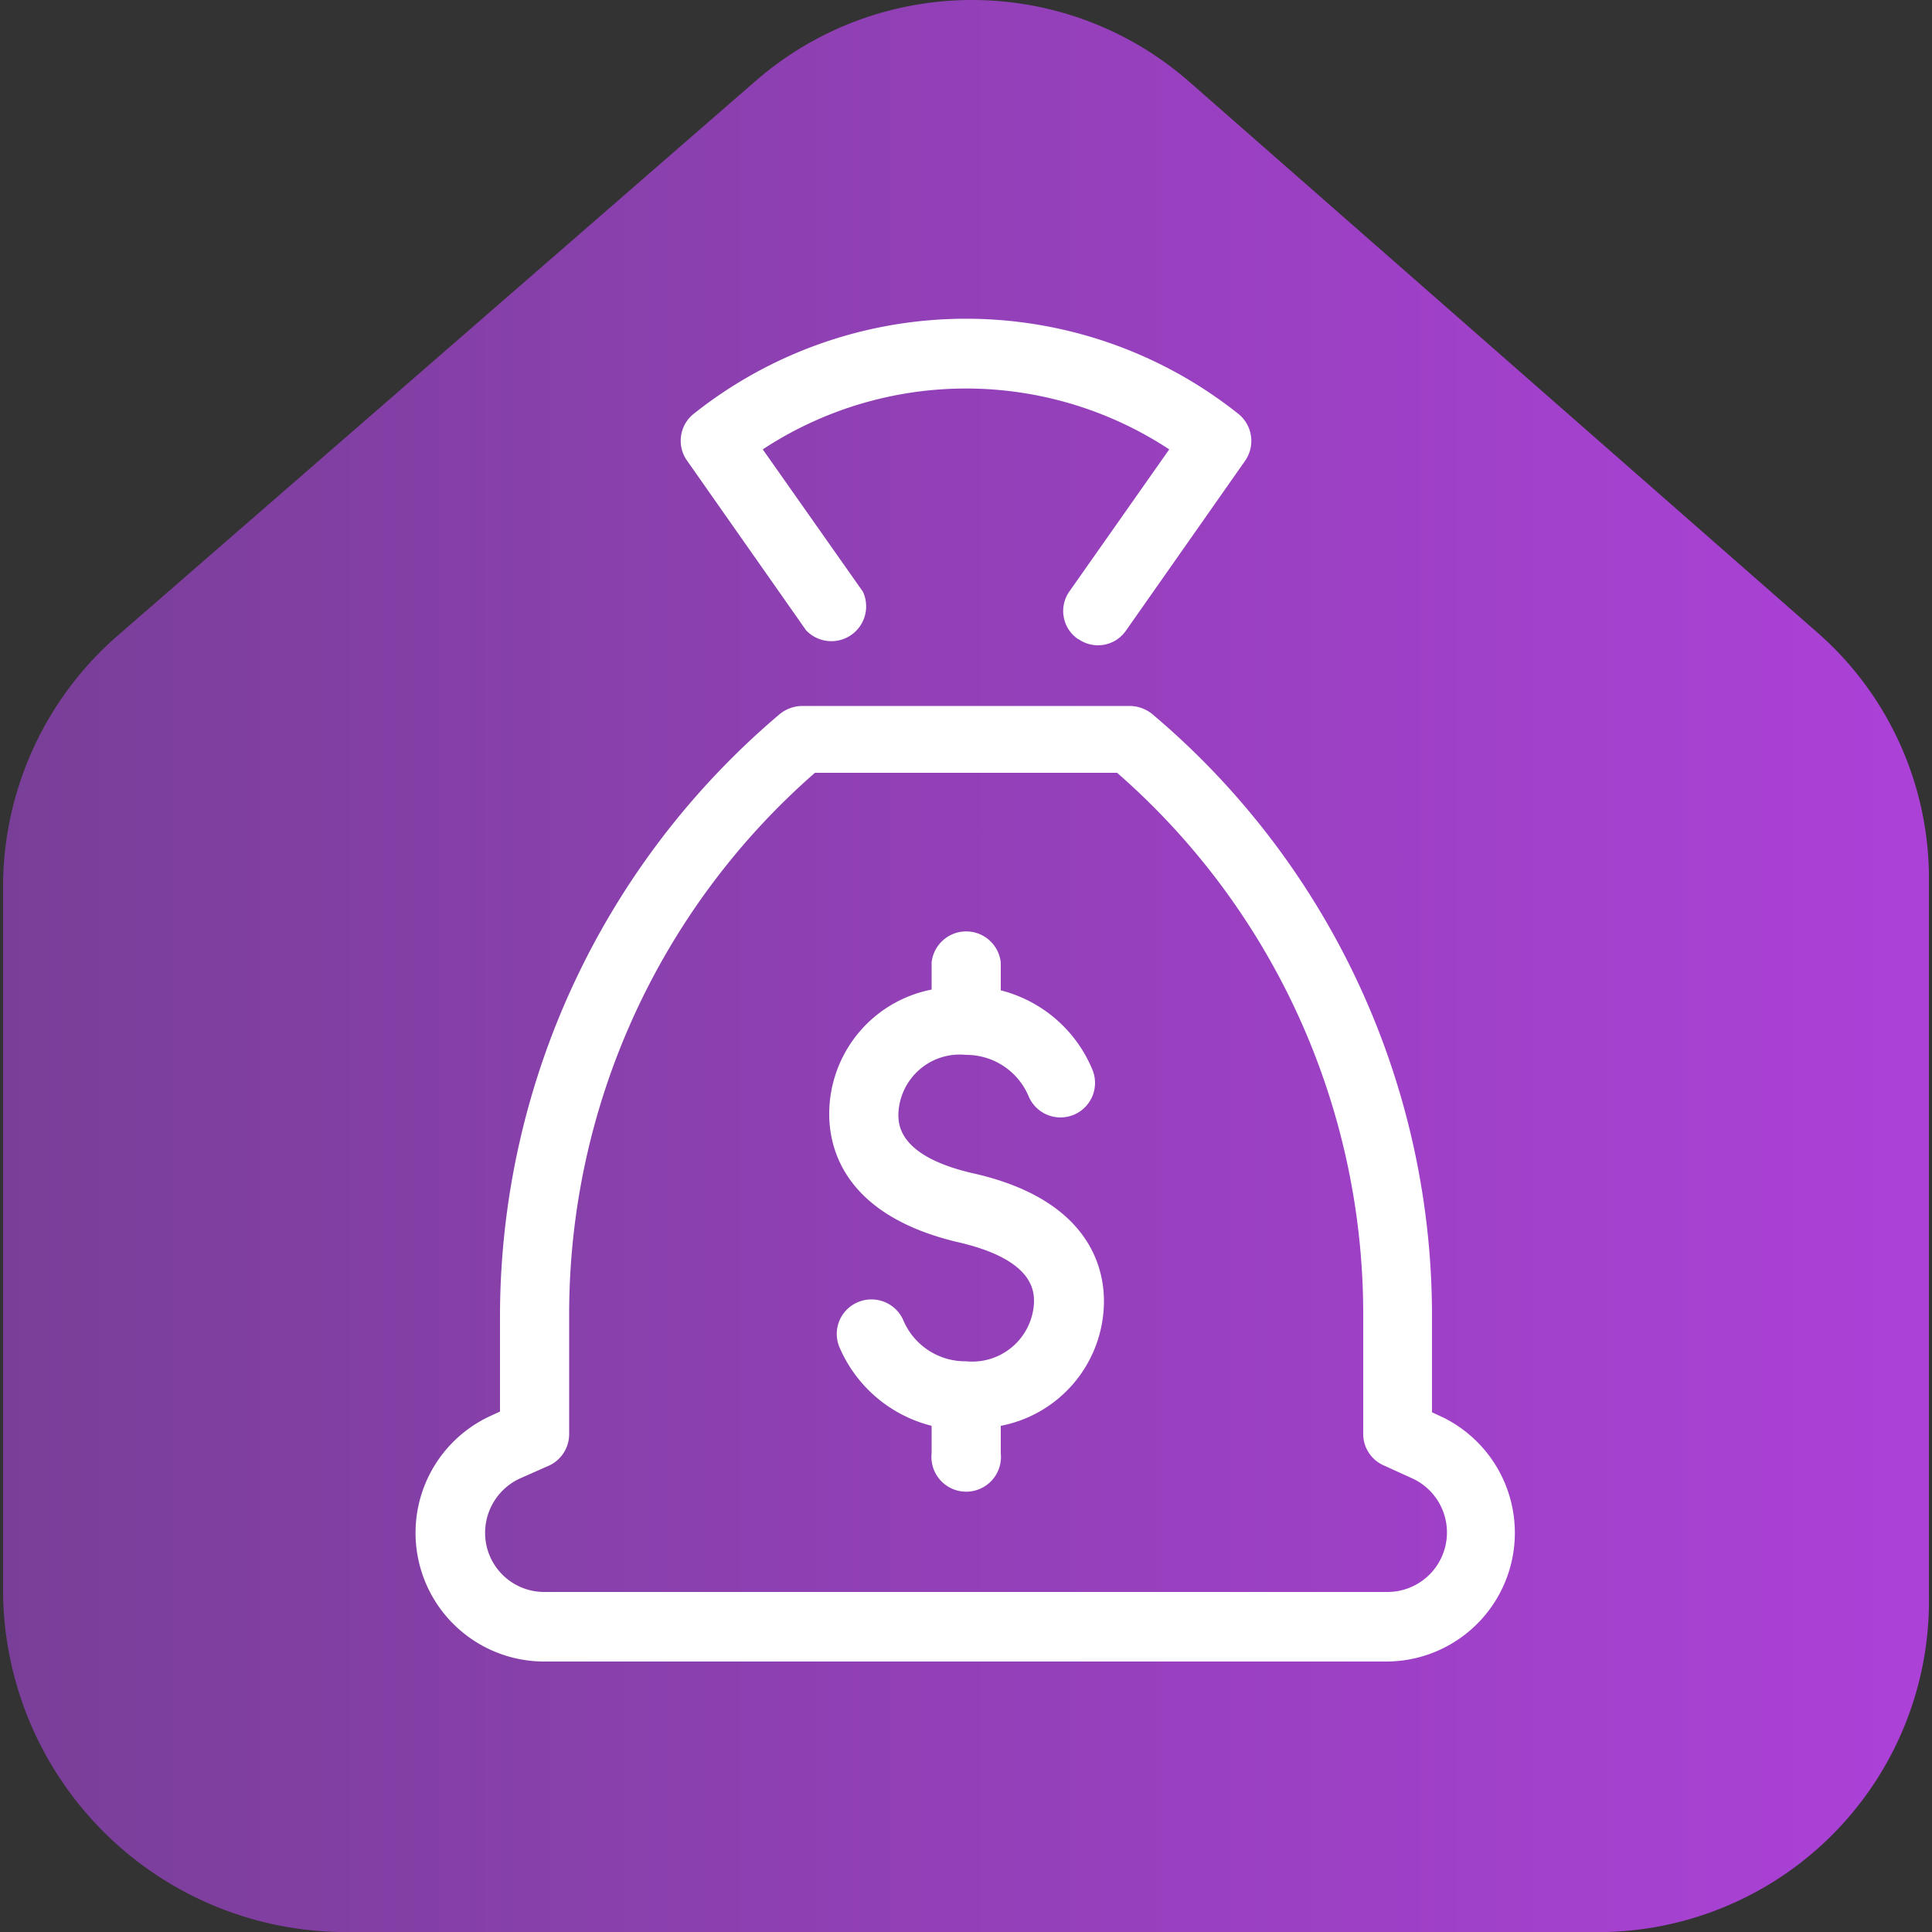
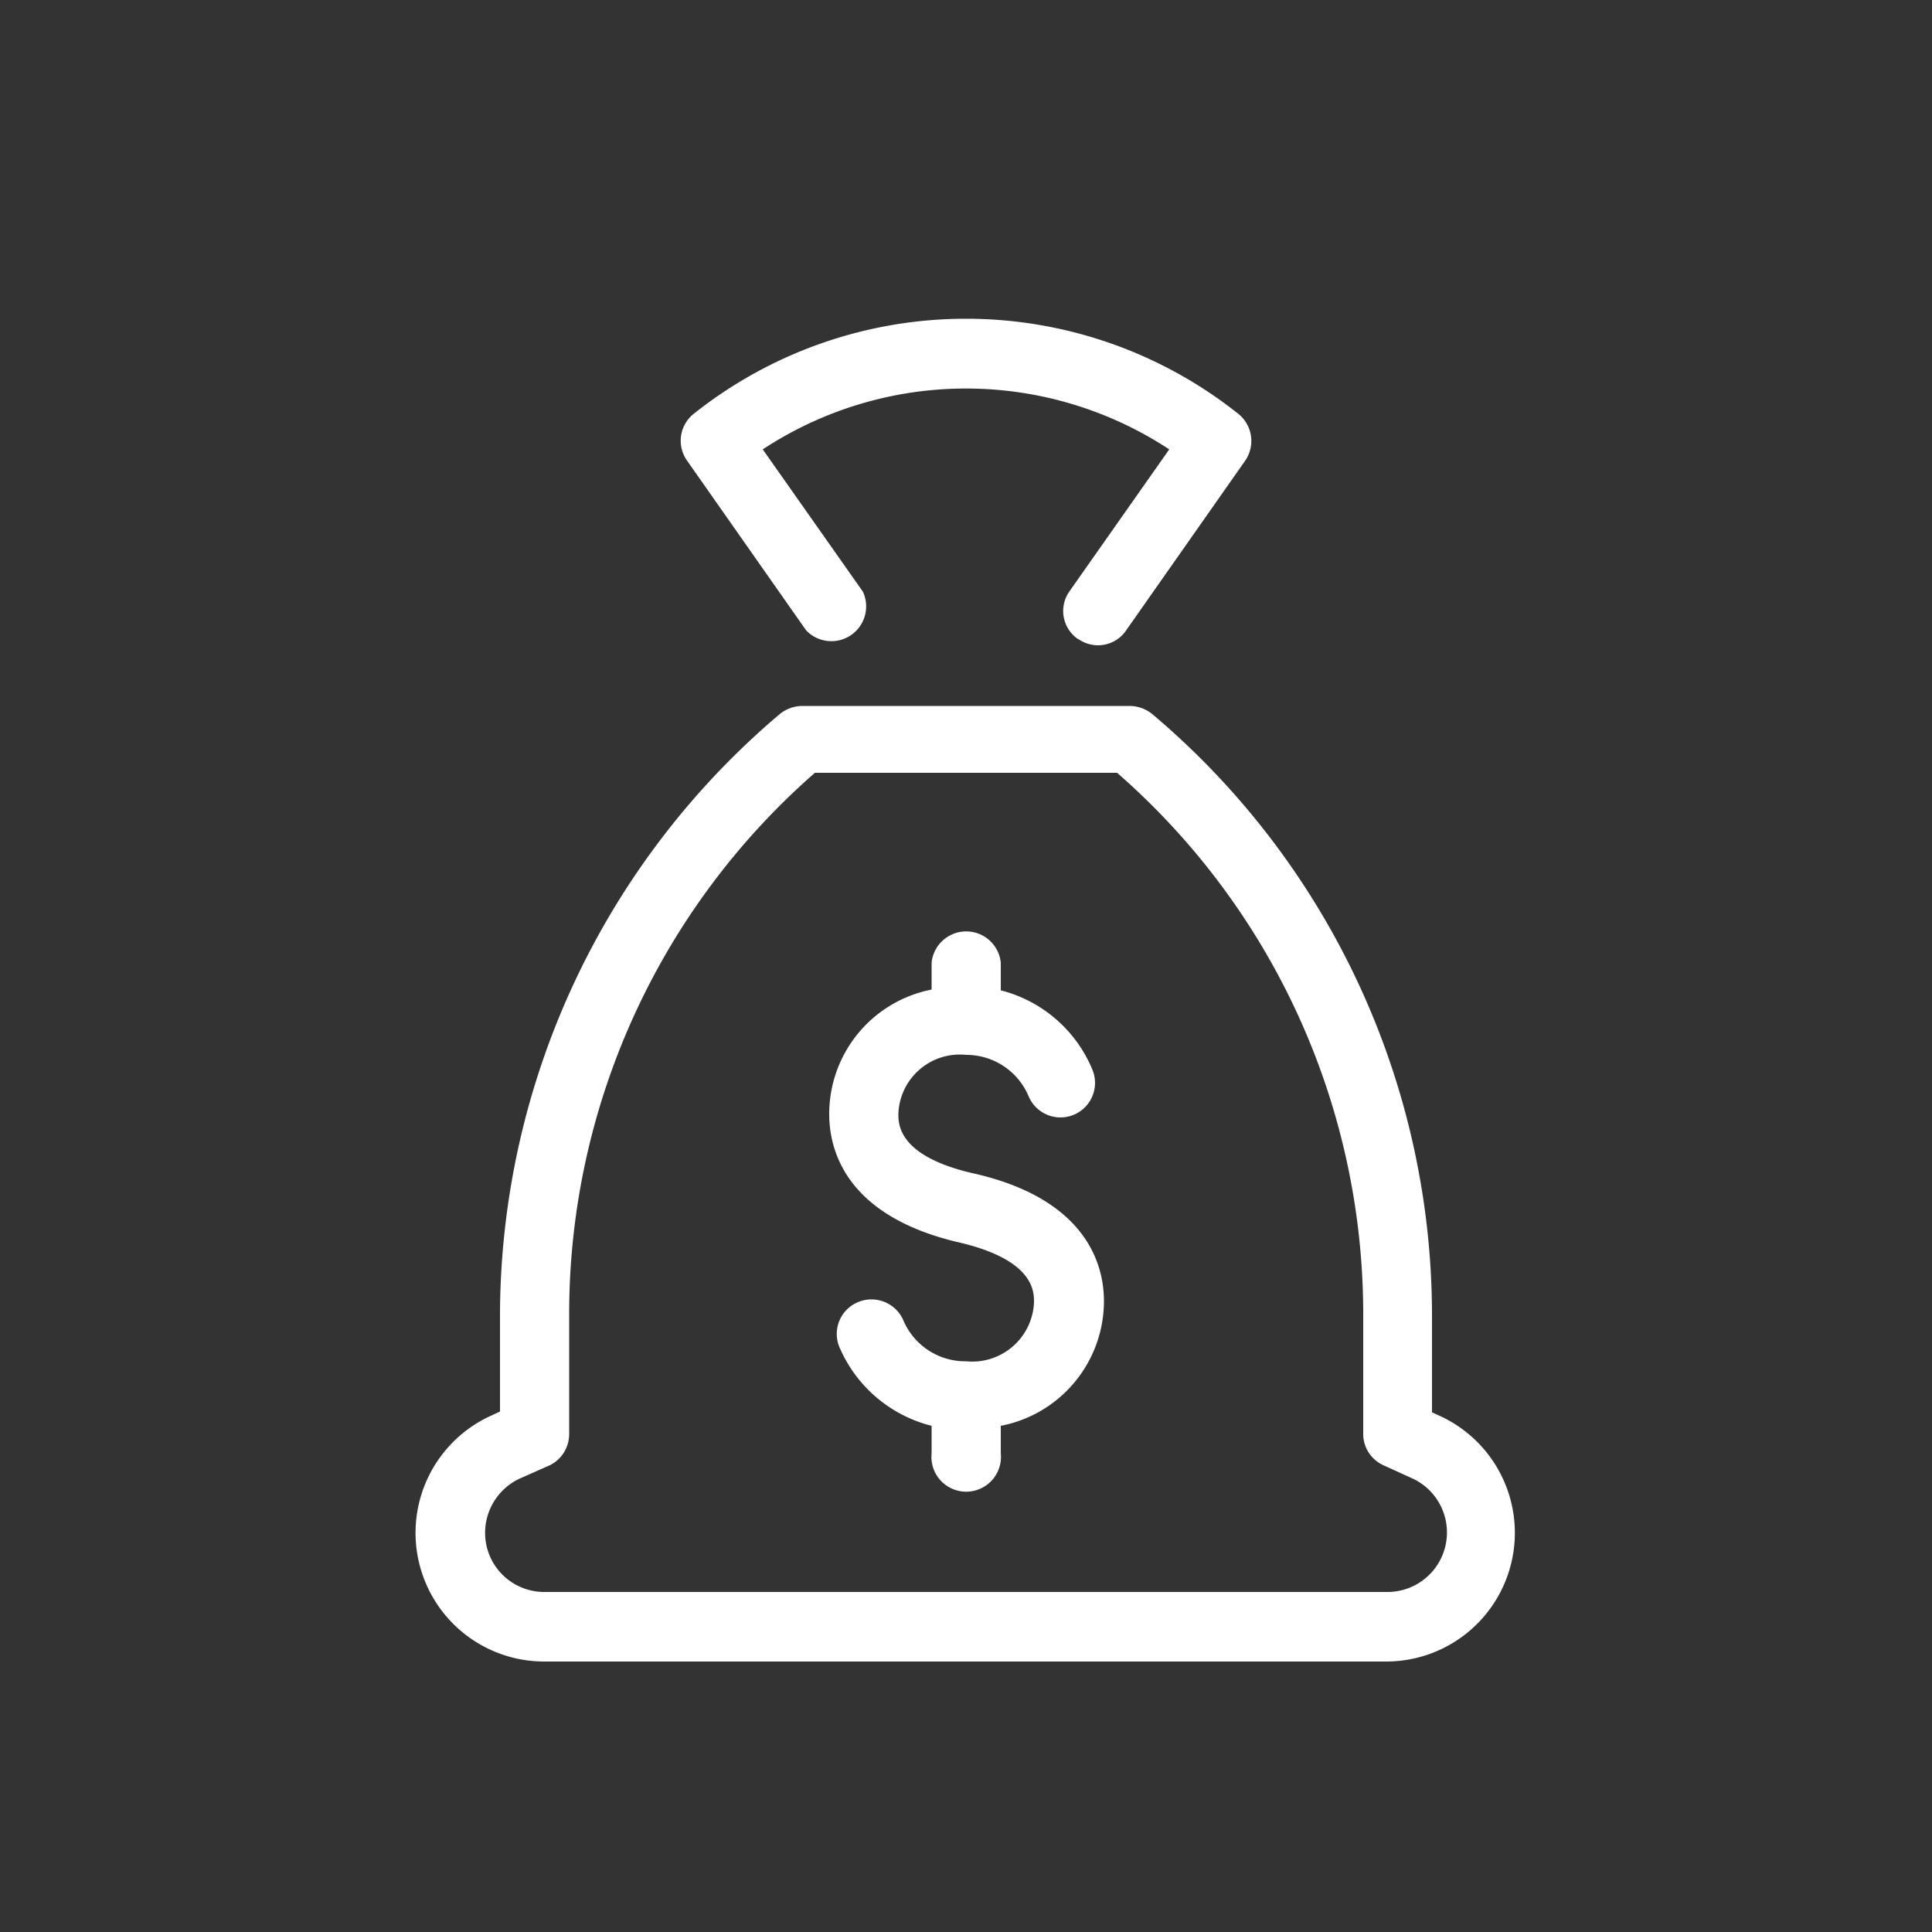
<svg xmlns="http://www.w3.org/2000/svg" id="Layer_1" data-name="Layer 1" viewBox="0 0 50 50">
  <rect x="0" y="0" width="50" height="50" fill="#333333" stroke="none" />
  <defs>
    <style>.cls-1{fill:url(#linear-gradient);}.cls-2{fill:#fff;}</style>
    <linearGradient id="linear-gradient" x1="0.08" y1="25" x2="49.92" y2="25" gradientUnits="userSpaceOnUse">
      <stop offset="0" stop-color="#793f98" />
      <stop offset="1" stop-color="#ac41d8" />
    </linearGradient>
  </defs>
-   <path class="cls-1" d="M47.09,16.42,30.76,2.1a8.53,8.53,0,0,0-11.21,0L3.08,16.42a8.62,8.62,0,0,0-3,6.42V41.27A8.87,8.87,0,0,0,8.8,50H41.57a8.57,8.57,0,0,0,8.35-8.73V22.84A8.46,8.46,0,0,0,47.09,16.42Z" />
  <path class="cls-2" d="M21.46,28.83a3.28,3.28,0,0,1,2.65-3.22v-.7a.9.9,0,0,1,1.79,0v.72a3.5,3.5,0,0,1,2.37,2.05.89.89,0,0,1-1.65.69A1.75,1.75,0,0,0,25,27.3a1.59,1.59,0,0,0-1.75,1.53c0,.27,0,1.11,2,1.55h0c2.87.67,3.32,2.35,3.32,3.29A3.29,3.29,0,0,1,25.9,36.9v.71a.9.9,0,1,1-1.79,0V36.9a3.53,3.53,0,0,1-2.37-2,.89.89,0,0,1,.44-1.19.9.9,0,0,1,1.19.44.08.08,0,0,0,0,0A1.74,1.74,0,0,0,25,35.23a1.6,1.6,0,0,0,1.76-1.53c0-.28,0-1.11-2-1.56h0C21.89,31.45,21.46,29.77,21.46,28.83Zm6.45-12.29a.88.88,0,0,0,1.23-.22l3.08-4.39a.9.9,0,0,0-.16-1.21,11.32,11.32,0,0,0-14.12,0,.89.89,0,0,0-.16,1.2l3.08,4.39a.9.9,0,0,0,1.47-1l-2.59-3.68a9.57,9.57,0,0,1,10.52,0L27.68,15.3a.88.88,0,0,0,.22,1.24ZM12.94,34a20.42,20.42,0,0,1,7.24-15.52.94.94,0,0,1,.58-.21h8.48a.94.94,0,0,1,.58.21A20.37,20.37,0,0,1,37.06,34v2.55l.28.13A3.33,3.33,0,0,1,35.9,43H14.1a3.33,3.33,0,0,1-1.44-6.34l.28-.13Zm-.35,6a1.53,1.53,0,0,0,1.5,1.2H35.9a1.54,1.54,0,0,0,.67-2.93l-.79-.36a.89.89,0,0,1-.5-.83V34A18.59,18.59,0,0,0,28.91,20H21.09A18.6,18.6,0,0,0,14.73,34v3.11a.9.9,0,0,1-.5.81l-.79.35A1.55,1.55,0,0,0,12.59,40Z" />
</svg>